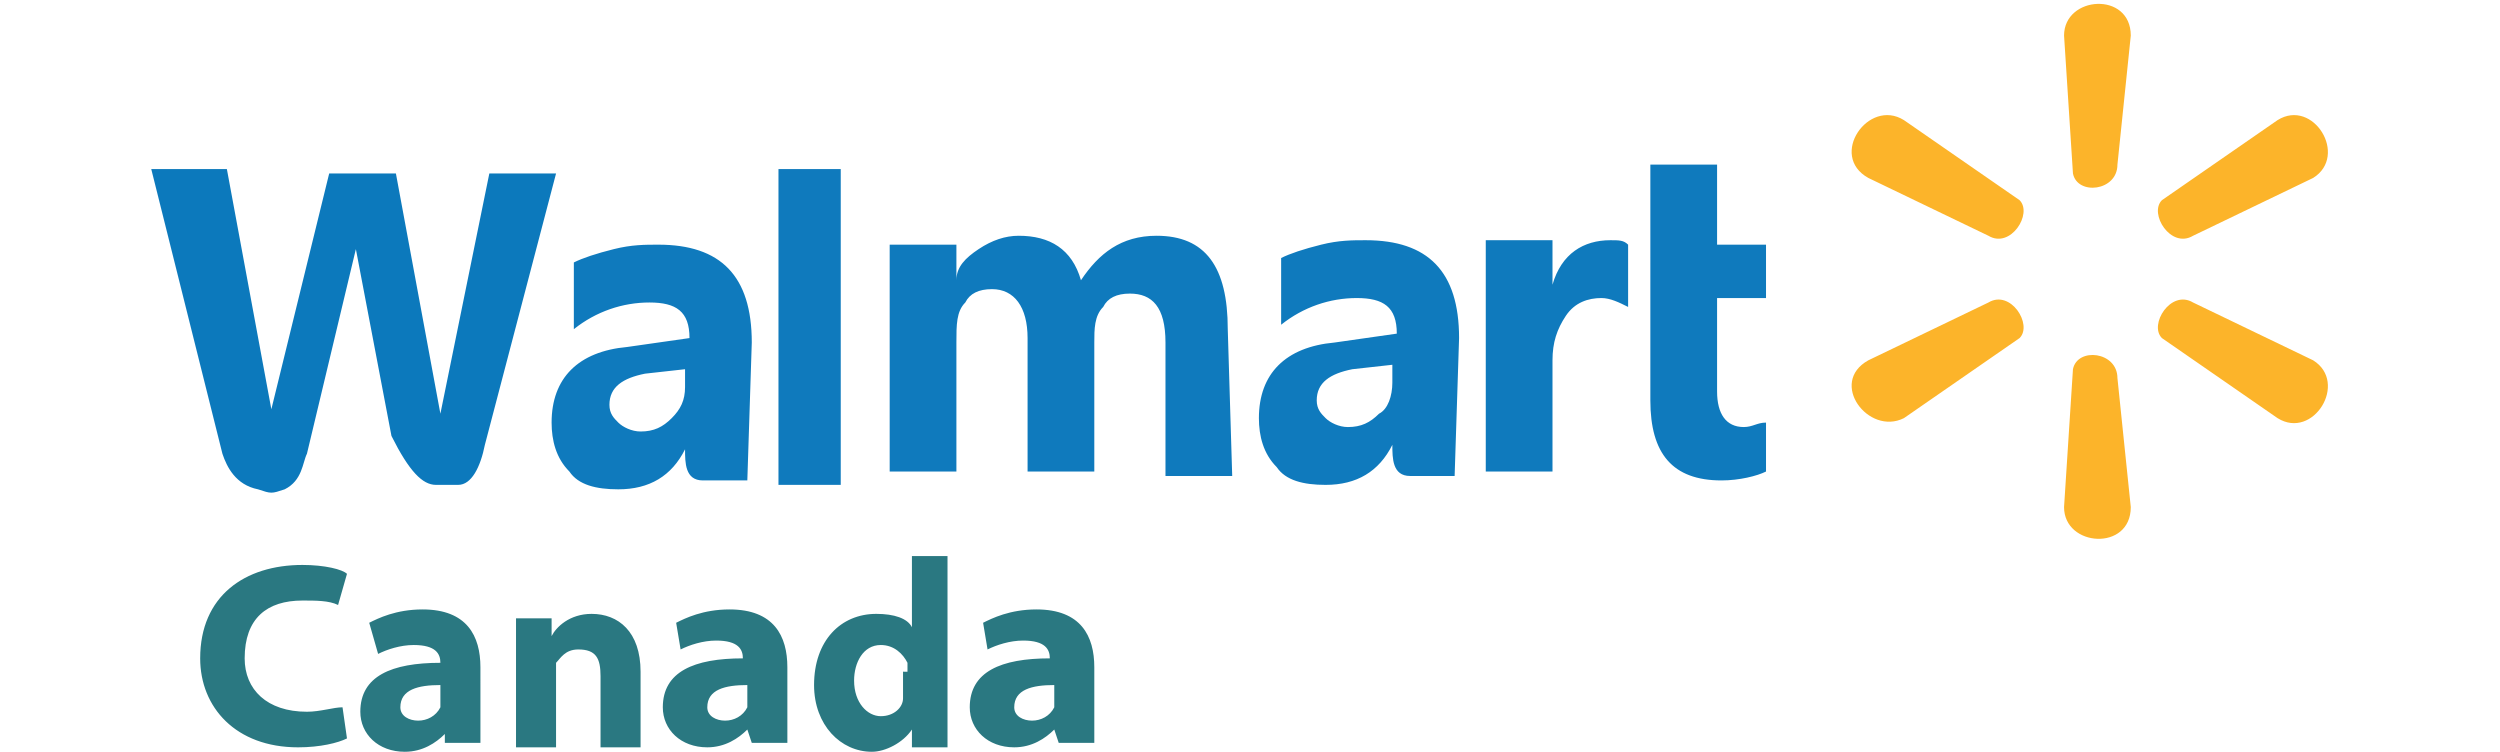
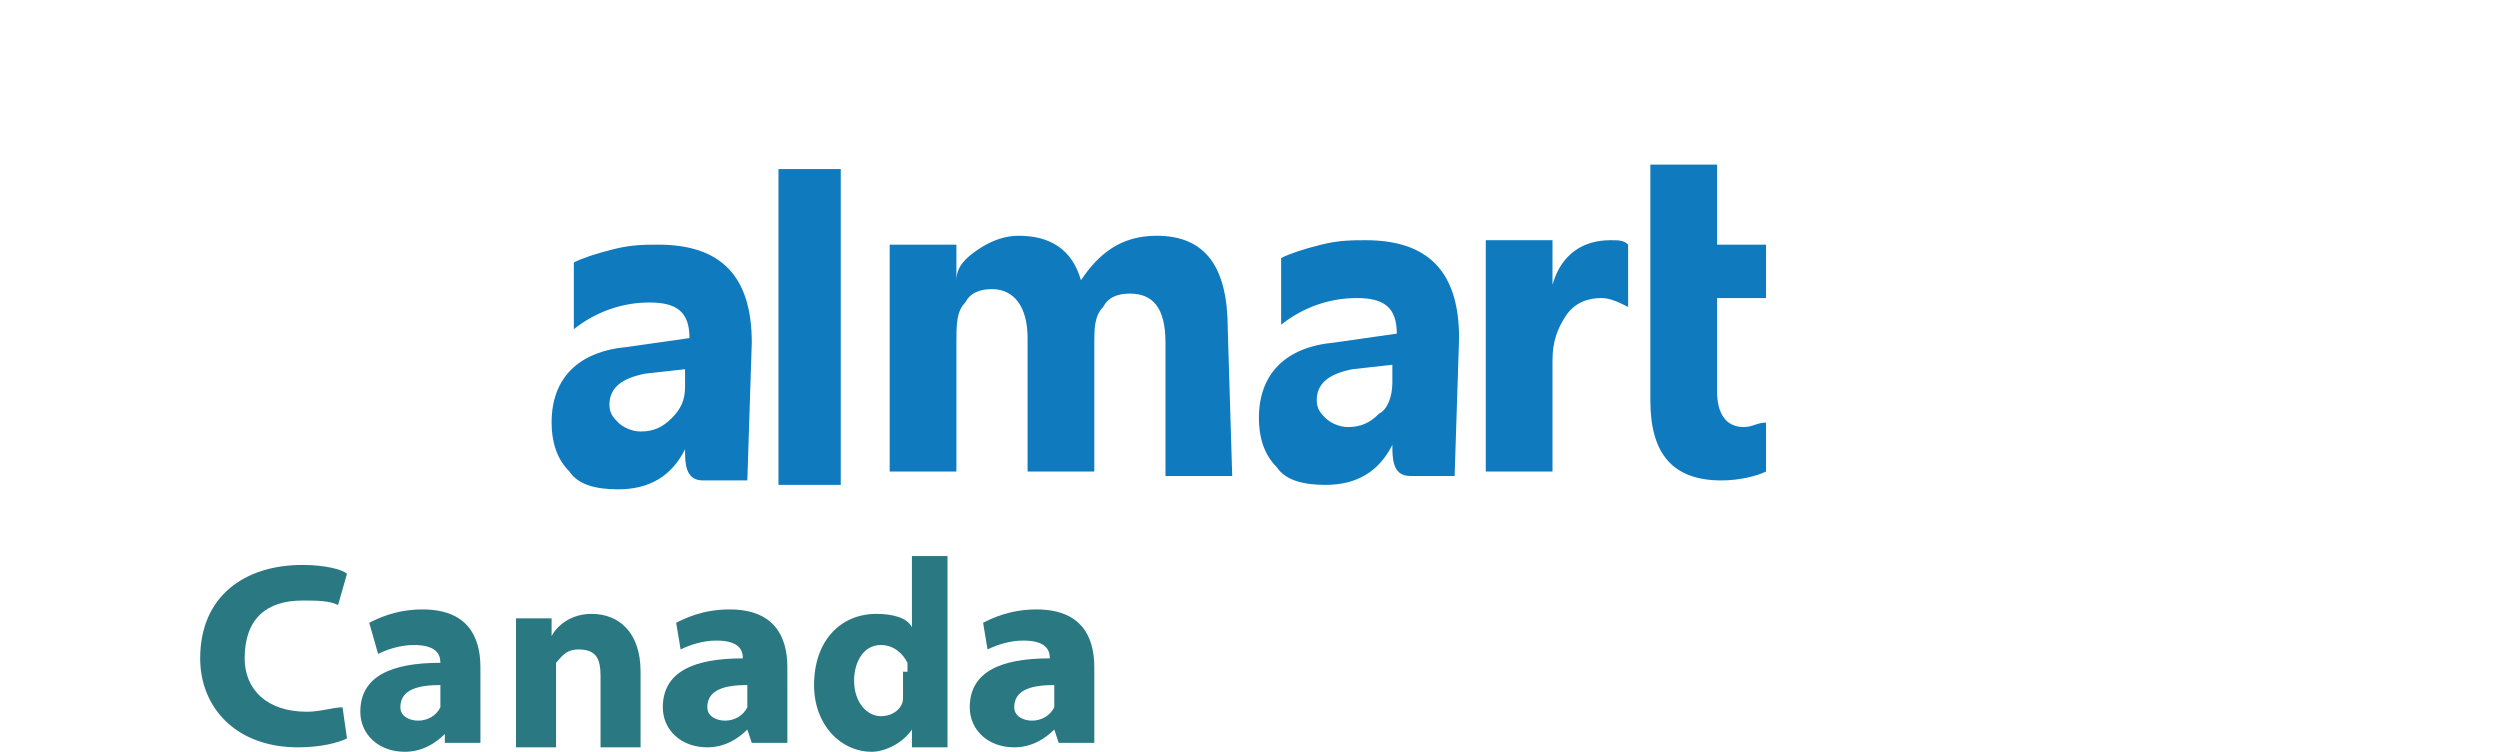
<svg xmlns="http://www.w3.org/2000/svg" viewBox="0 0 56.2 16.9" xml:space="preserve">
-   <path style="fill:#fcb42a" d="M44.7 6.8c.5-.3 1 .5.7.8l-2.6 1.8c-.8.4-1.7-.8-.8-1.3zm0-1.5c.5.3 1-.5.7-.8l-2.6-1.8c-.8-.5-1.7.8-.8 1.3zm4.6 1.5c-.5-.3-1 .5-.7.8l2.6 1.8c.8.5 1.6-.8.8-1.3zm0-1.5c-.5.3-1-.5-.7-.8l2.6-1.8c.8-.5 1.6.8.8 1.3zm-1.7-1.6c0 .6-.9.7-1 .2L46.4.8c0-.9 1.5-1 1.5 0zm0 4.8c0-.6-.9-.7-1-.2l-.2 3.1c0 .9 1.5 1 1.5 0z" />
-   <path style="fill:#0c79bc" d="M3.4 3.8h1.7l1 5.4 1.3-5.3h1.5l1 5.4L11 3.9h1.5L10.9 10c-.1.5-.3.9-.6.9h-.5c-.3 0-.6-.3-1-1.1L8 5.6l-1.1 4.6c-.1.2-.1.6-.5.8-.3.1-.3.1-.6 0-.5-.1-.7-.5-.8-.8z" />
  <path style="fill:#0f7abd" d="M17.5 3.8h1.4v7.1h-1.4zm10.2 6.9h-1.5v-3c0-.8-.3-1.1-.8-1.1q-.45 0-.6.3c-.2.2-.2.5-.2.8v2.9h-1.5v-3c0-.7-.3-1.1-.8-1.1q-.45 0-.6.3c-.2.2-.2.5-.2.9v2.9H20V5.5h1.5v.8c0-.3.2-.5.5-.7q.45-.3.9-.3c.7 0 1.2.3 1.4 1 .4-.6.9-1 1.7-1 1.1 0 1.6.7 1.6 2.1zm8.9-3.8c-.2-.1-.4-.2-.6-.2-.3 0-.6.1-.8.4s-.3.6-.3 1v2.5h-1.5V5.4h1.5v1c.2-.7.7-1 1.3-1 .2 0 .3 0 .4.1zm3.1 3.7c-.2.1-.6.2-1 .2-1.1 0-1.6-.6-1.6-1.8V3.7h1.5v1.8h1.1v1.2h-1.1v2.1c0 .5.2.8.6.8.2 0 .3-.1.5-.1zm-22.9.2h-1c-.4 0-.4-.4-.4-.7q-.45.9-1.5.9c-.5 0-.9-.1-1.1-.4-.3-.3-.4-.7-.4-1.1 0-1 .6-1.6 1.7-1.7l1.4-.2c0-.6-.3-.8-.9-.8s-1.2.2-1.7.6V5.9q.3-.15.9-.3c.4-.1.7-.1 1-.1 1.4 0 2.1.7 2.1 2.2zm-1.4-2.1v-.4l-.9.1c-.5.1-.8.3-.8.7 0 .2.1.3.2.4s.3.2.5.2c.3 0 .5-.1.7-.3s.3-.4.3-.7m17.3 2h-1c-.4 0-.4-.4-.4-.7q-.45.9-1.5.9c-.5 0-.9-.1-1.1-.4-.3-.3-.4-.7-.4-1.1 0-1 .6-1.6 1.7-1.7l1.4-.2c0-.6-.3-.8-.9-.8s-1.2.2-1.7.6V5.8q.3-.15.9-.3c.4-.1.7-.1 1-.1 1.4 0 2.1.7 2.1 2.2zm-1.4-2.1v-.4l-.9.1c-.5.1-.8.3-.8.7 0 .2.1.3.2.4s.3.2.5.2c.3 0 .5-.1.7-.3.2-.1.3-.4.3-.7" />
  <path style="fill:#2a7881" d="M7.8 16.6c-.2.1-.6.2-1.1.2-1.4 0-2.2-.9-2.2-2 0-1.4 1-2.1 2.3-2.1.5 0 .9.1 1 .2l-.2.7c-.2-.1-.5-.1-.8-.1-.8 0-1.3.4-1.3 1.3 0 .7.5 1.2 1.4 1.2.3 0 .6-.1.8-.1zm3-.6v.7H10v-.2c-.2.2-.5.4-.9.4-.6 0-1-.4-1-.9 0-.8.7-1.1 1.8-1.1 0-.2-.1-.4-.6-.4-.3 0-.6.1-.8.2l-.2-.7c.2-.1.6-.3 1.2-.3 1 0 1.3.6 1.3 1.3zm-.9-.6c-.5 0-.9.1-.9.5 0 .2.2.3.4.3s.4-.1.5-.3zm1.7-.6v-.9h.8v.4c.1-.2.4-.5.9-.5.6 0 1.1.4 1.1 1.3v1.7h-.9v-1.6c0-.4-.1-.6-.5-.6-.3 0-.4.2-.5.3v1.9h-.9zm6.1 1.2v.7h-.8l-.1-.3c-.2.2-.5.4-.9.4-.6 0-1-.4-1-.9 0-.8.7-1.1 1.8-1.1 0-.2-.1-.4-.6-.4-.3 0-.6.1-.8.2l-.1-.6c.2-.1.6-.3 1.2-.3 1 0 1.3.6 1.3 1.3zm-.9-.6c-.5 0-.9.1-.9.5 0 .2.2.3.4.3s.4-.1.5-.3zm4.5-2.9v4.3h-.8v-.4c-.2.3-.6.5-.9.5-.7 0-1.3-.6-1.3-1.5 0-1 .6-1.6 1.4-1.6.4 0 .7.1.8.3v-1.6zm-.9 2.6v-.2c-.1-.2-.3-.4-.6-.4-.4 0-.6.4-.6.8 0 .5.3.8.6.8s.5-.2.5-.4v-.6zm4.2.9v.7h-.8l-.1-.3c-.2.2-.5.4-.9.4-.6 0-1-.4-1-.9 0-.8.7-1.1 1.8-1.1 0-.2-.1-.4-.6-.4-.3 0-.6.1-.8.2l-.1-.6c.2-.1.6-.3 1.2-.3 1 0 1.3.6 1.3 1.3zm-.9-.6c-.5 0-.9.1-.9.5 0 .2.2.3.4.3s.4-.1.5-.3z" />
</svg>